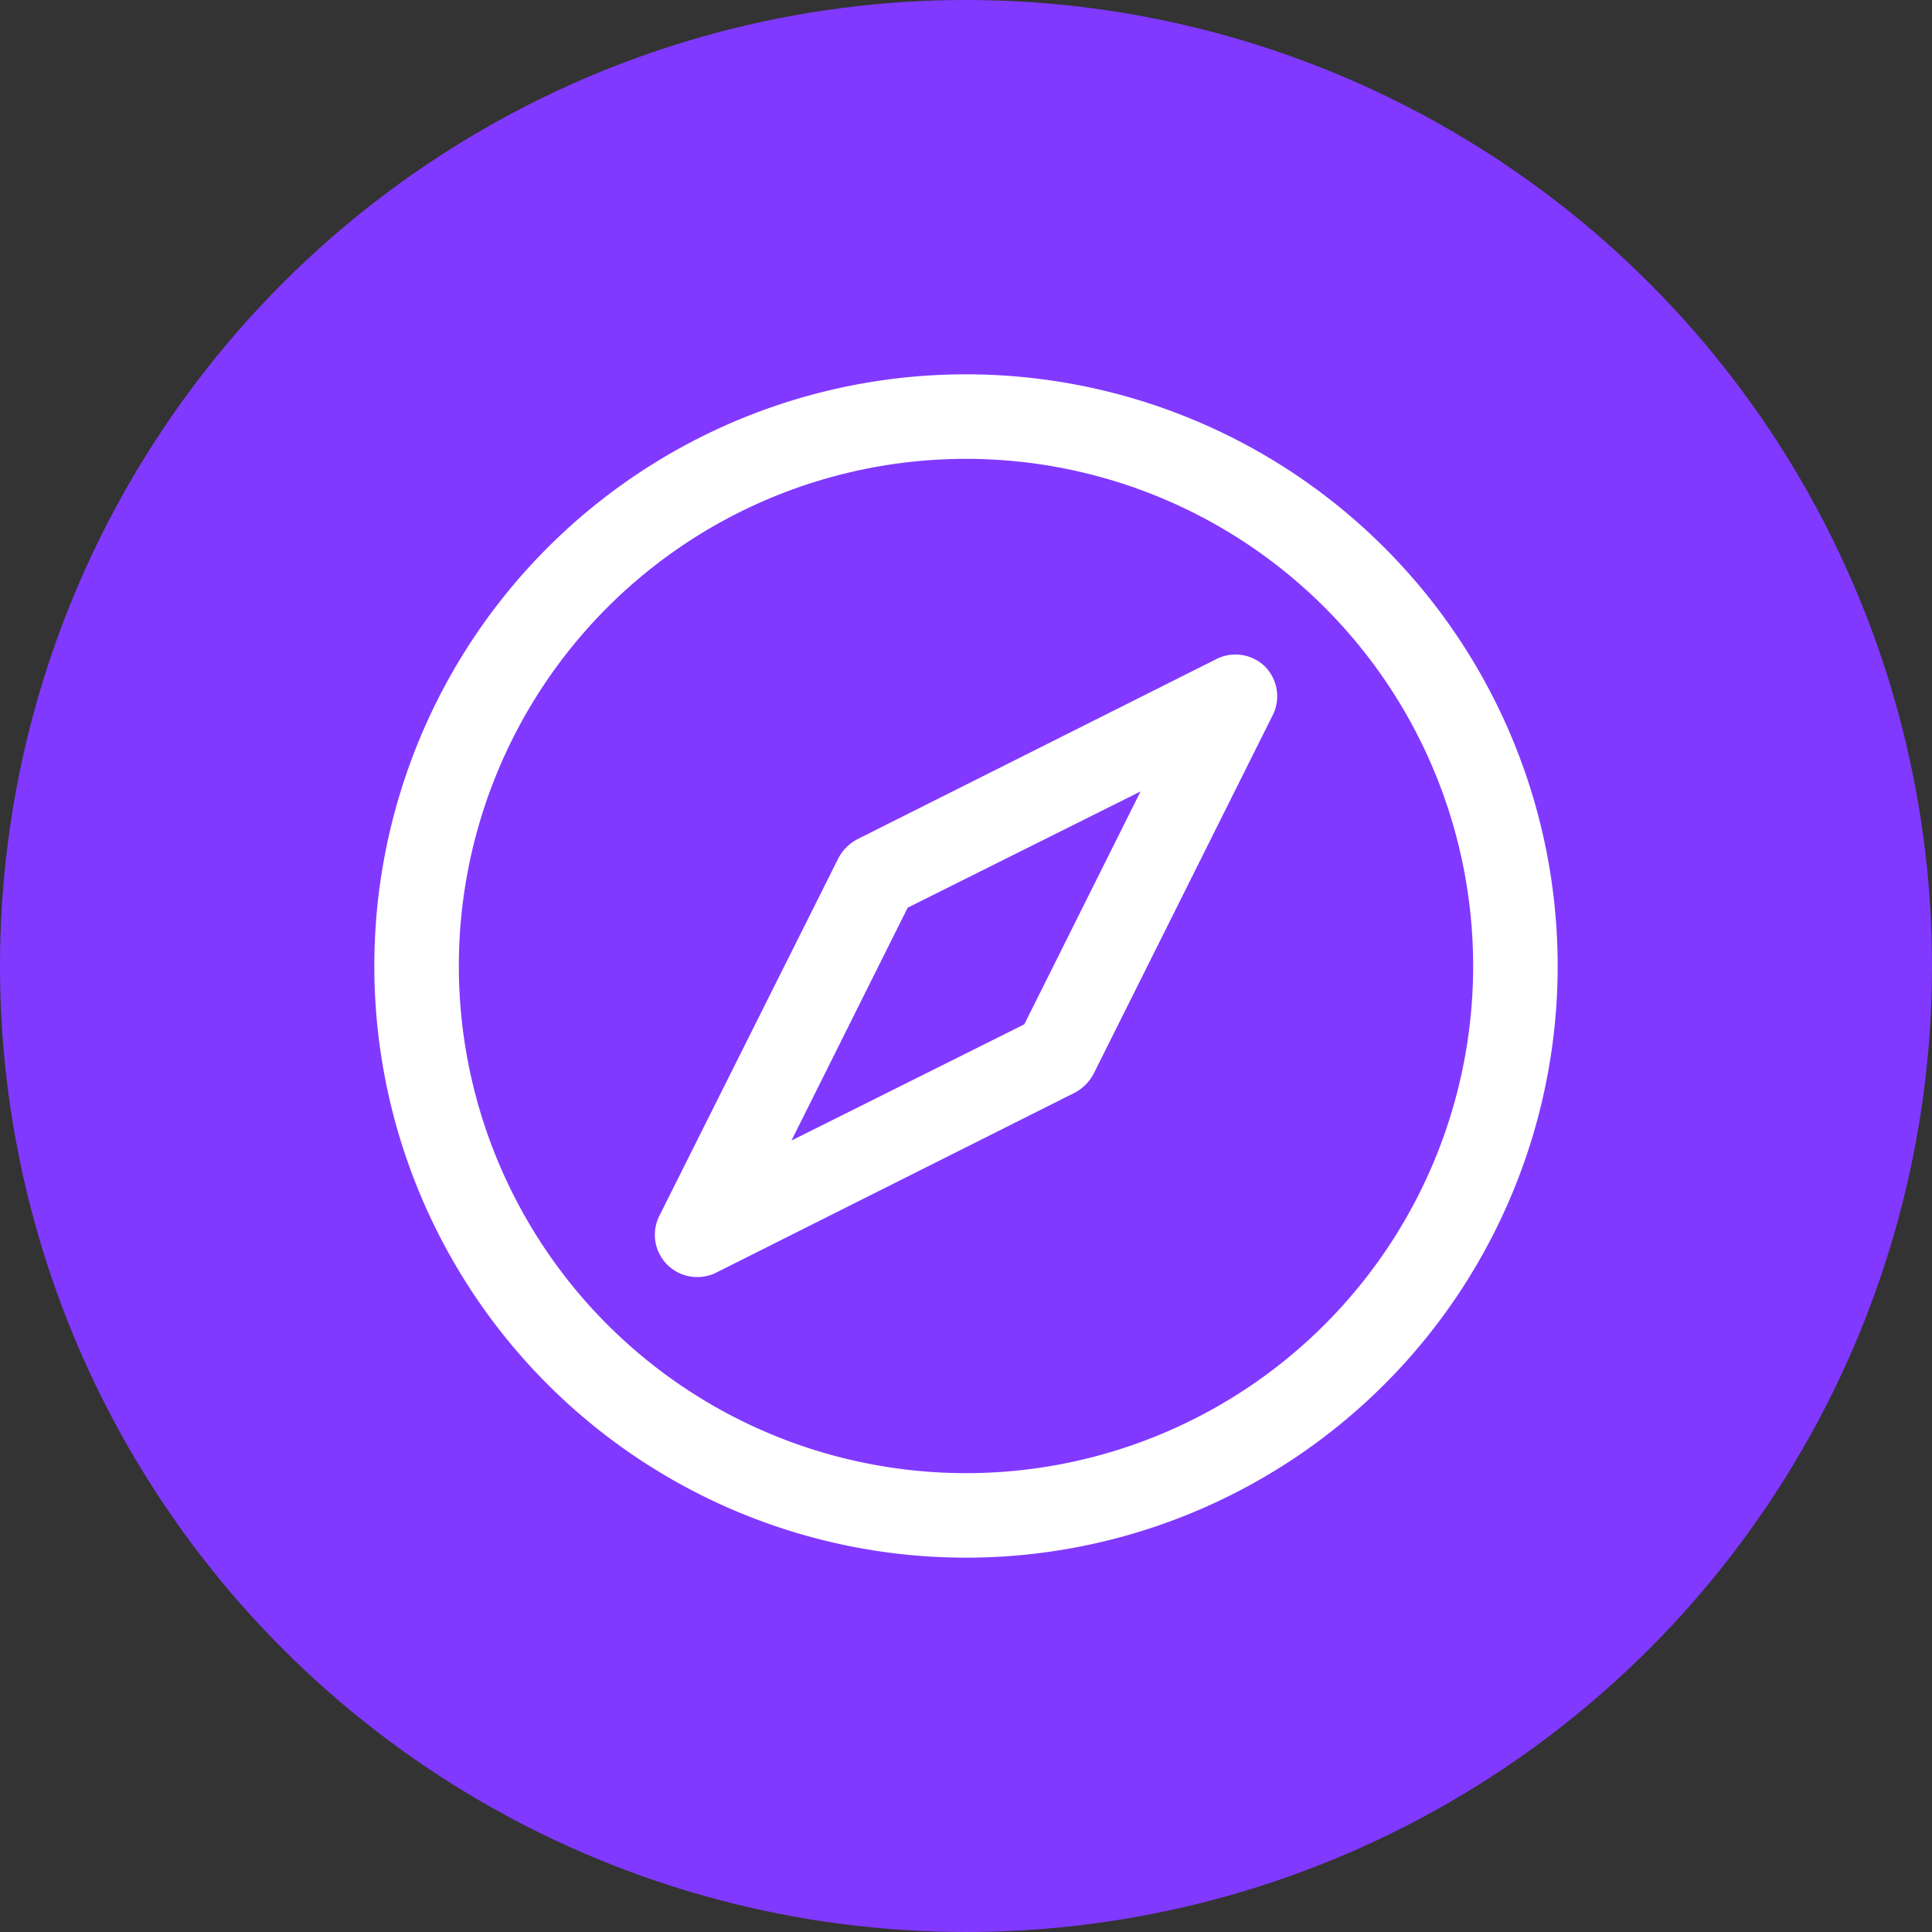
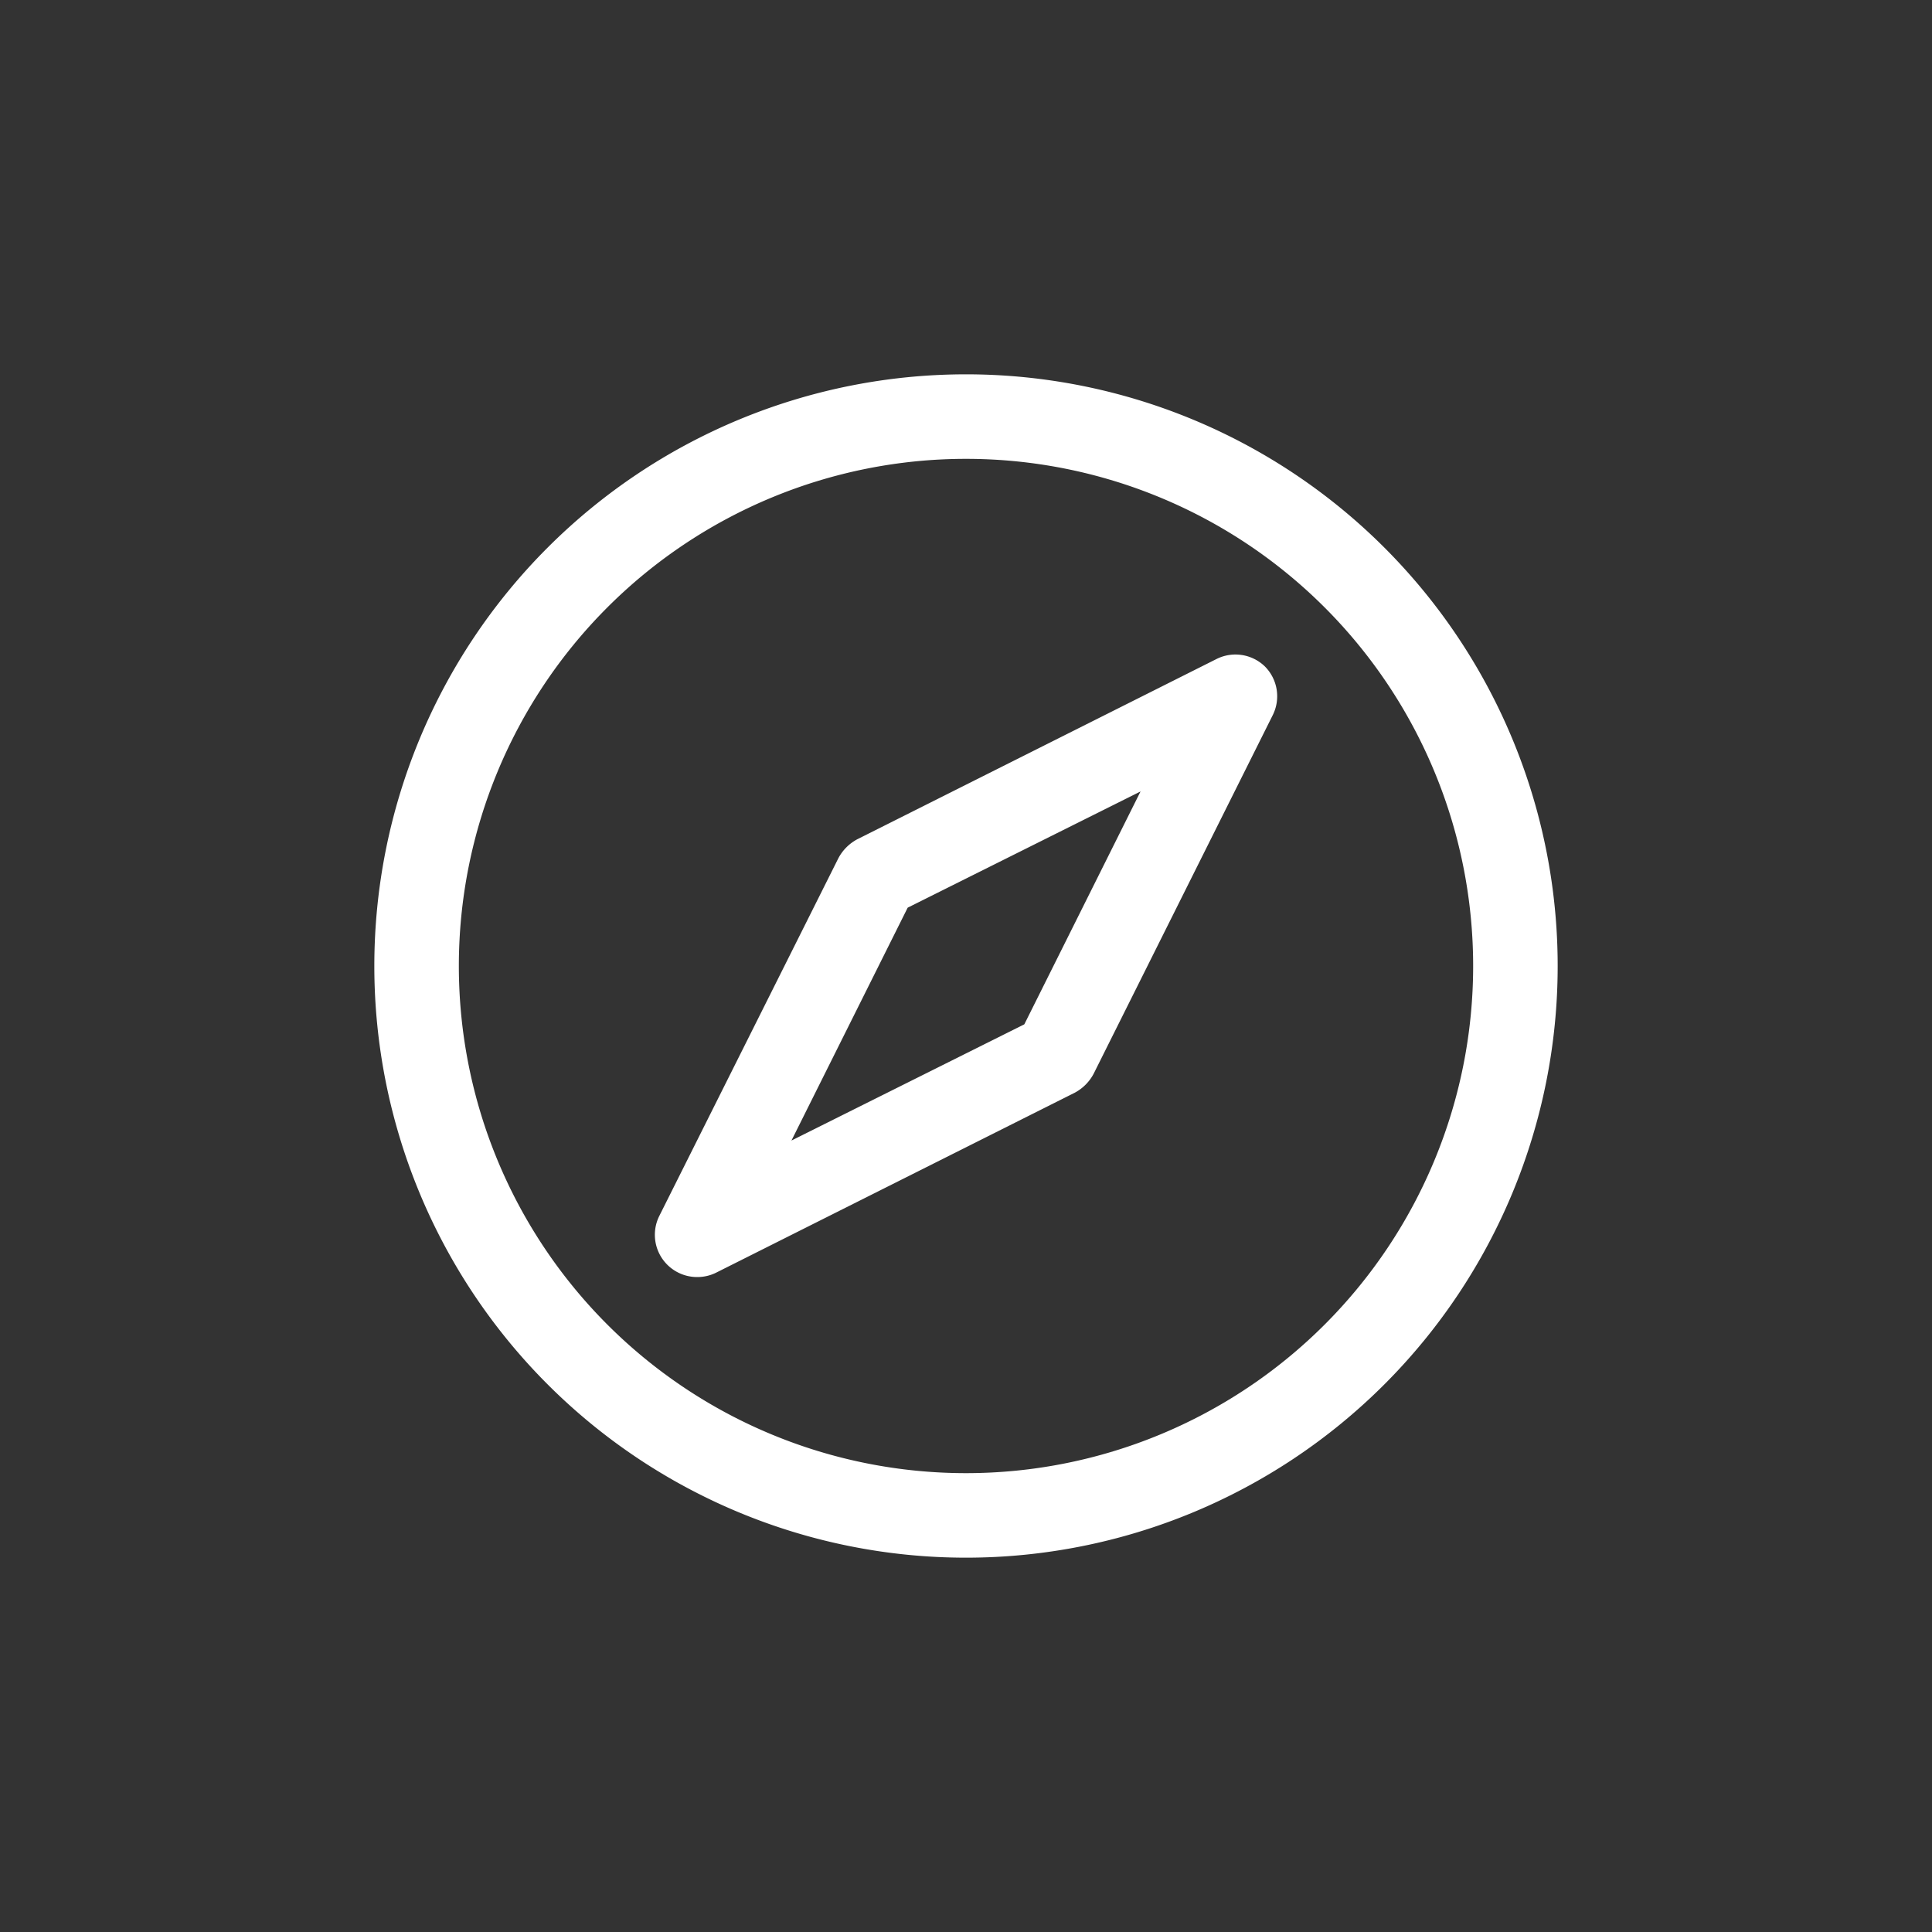
<svg xmlns="http://www.w3.org/2000/svg" version="1.1" width="512" height="512" x="0" y="0" viewBox="0 0 32 32" style="enable-background:new 0 0 512 512" xml:space="preserve" class="">
  <rect x="0" y="0" width="32" height="32" fill="#333333" stroke="none" />
-   <circle r="16" cx="16" cy="16" fill="#8139ff" shape="circle" />
  <g transform="matrix(0.7,0,0,0.7,4.8,4.8)">
-     <path d="M16 2a14 14 0 1 0 14 14A14 14 0 0 0 16 2zm0 26a12 12 0 1 1 12-12 12 12 0 0 1-12 12zm5.92-19.26L13.43 13a1.08 1.08 0 0 0-.45.45l-4.24 8.47a1 1 0 0 0 .9 1.44 1 1 0 0 0 .44-.1L18.57 19a1.08 1.08 0 0 0 .45-.45l4.24-8.49a1 1 0 0 0-.19-1.15 1 1 0 0 0-1.15-.17zm-4.54 8.64-5.51 2.75 2.75-5.51 5.51-2.75z" data-name="06 explore" fill="#ffffff" opacity="1" data-original="#000000" />
+     <path d="M16 2a14 14 0 1 0 14 14A14 14 0 0 0 16 2zm0 26a12 12 0 1 1 12-12 12 12 0 0 1-12 12zm5.92-19.26L13.43 13a1.08 1.08 0 0 0-.45.45l-4.24 8.47a1 1 0 0 0 .9 1.44 1 1 0 0 0 .44-.1L18.57 19a1.08 1.08 0 0 0 .45-.45l4.24-8.49a1 1 0 0 0-.19-1.15 1 1 0 0 0-1.15-.17zm-4.54 8.64-5.51 2.75 2.75-5.51 5.51-2.75" data-name="06 explore" fill="#ffffff" opacity="1" data-original="#000000" />
  </g>
</svg>